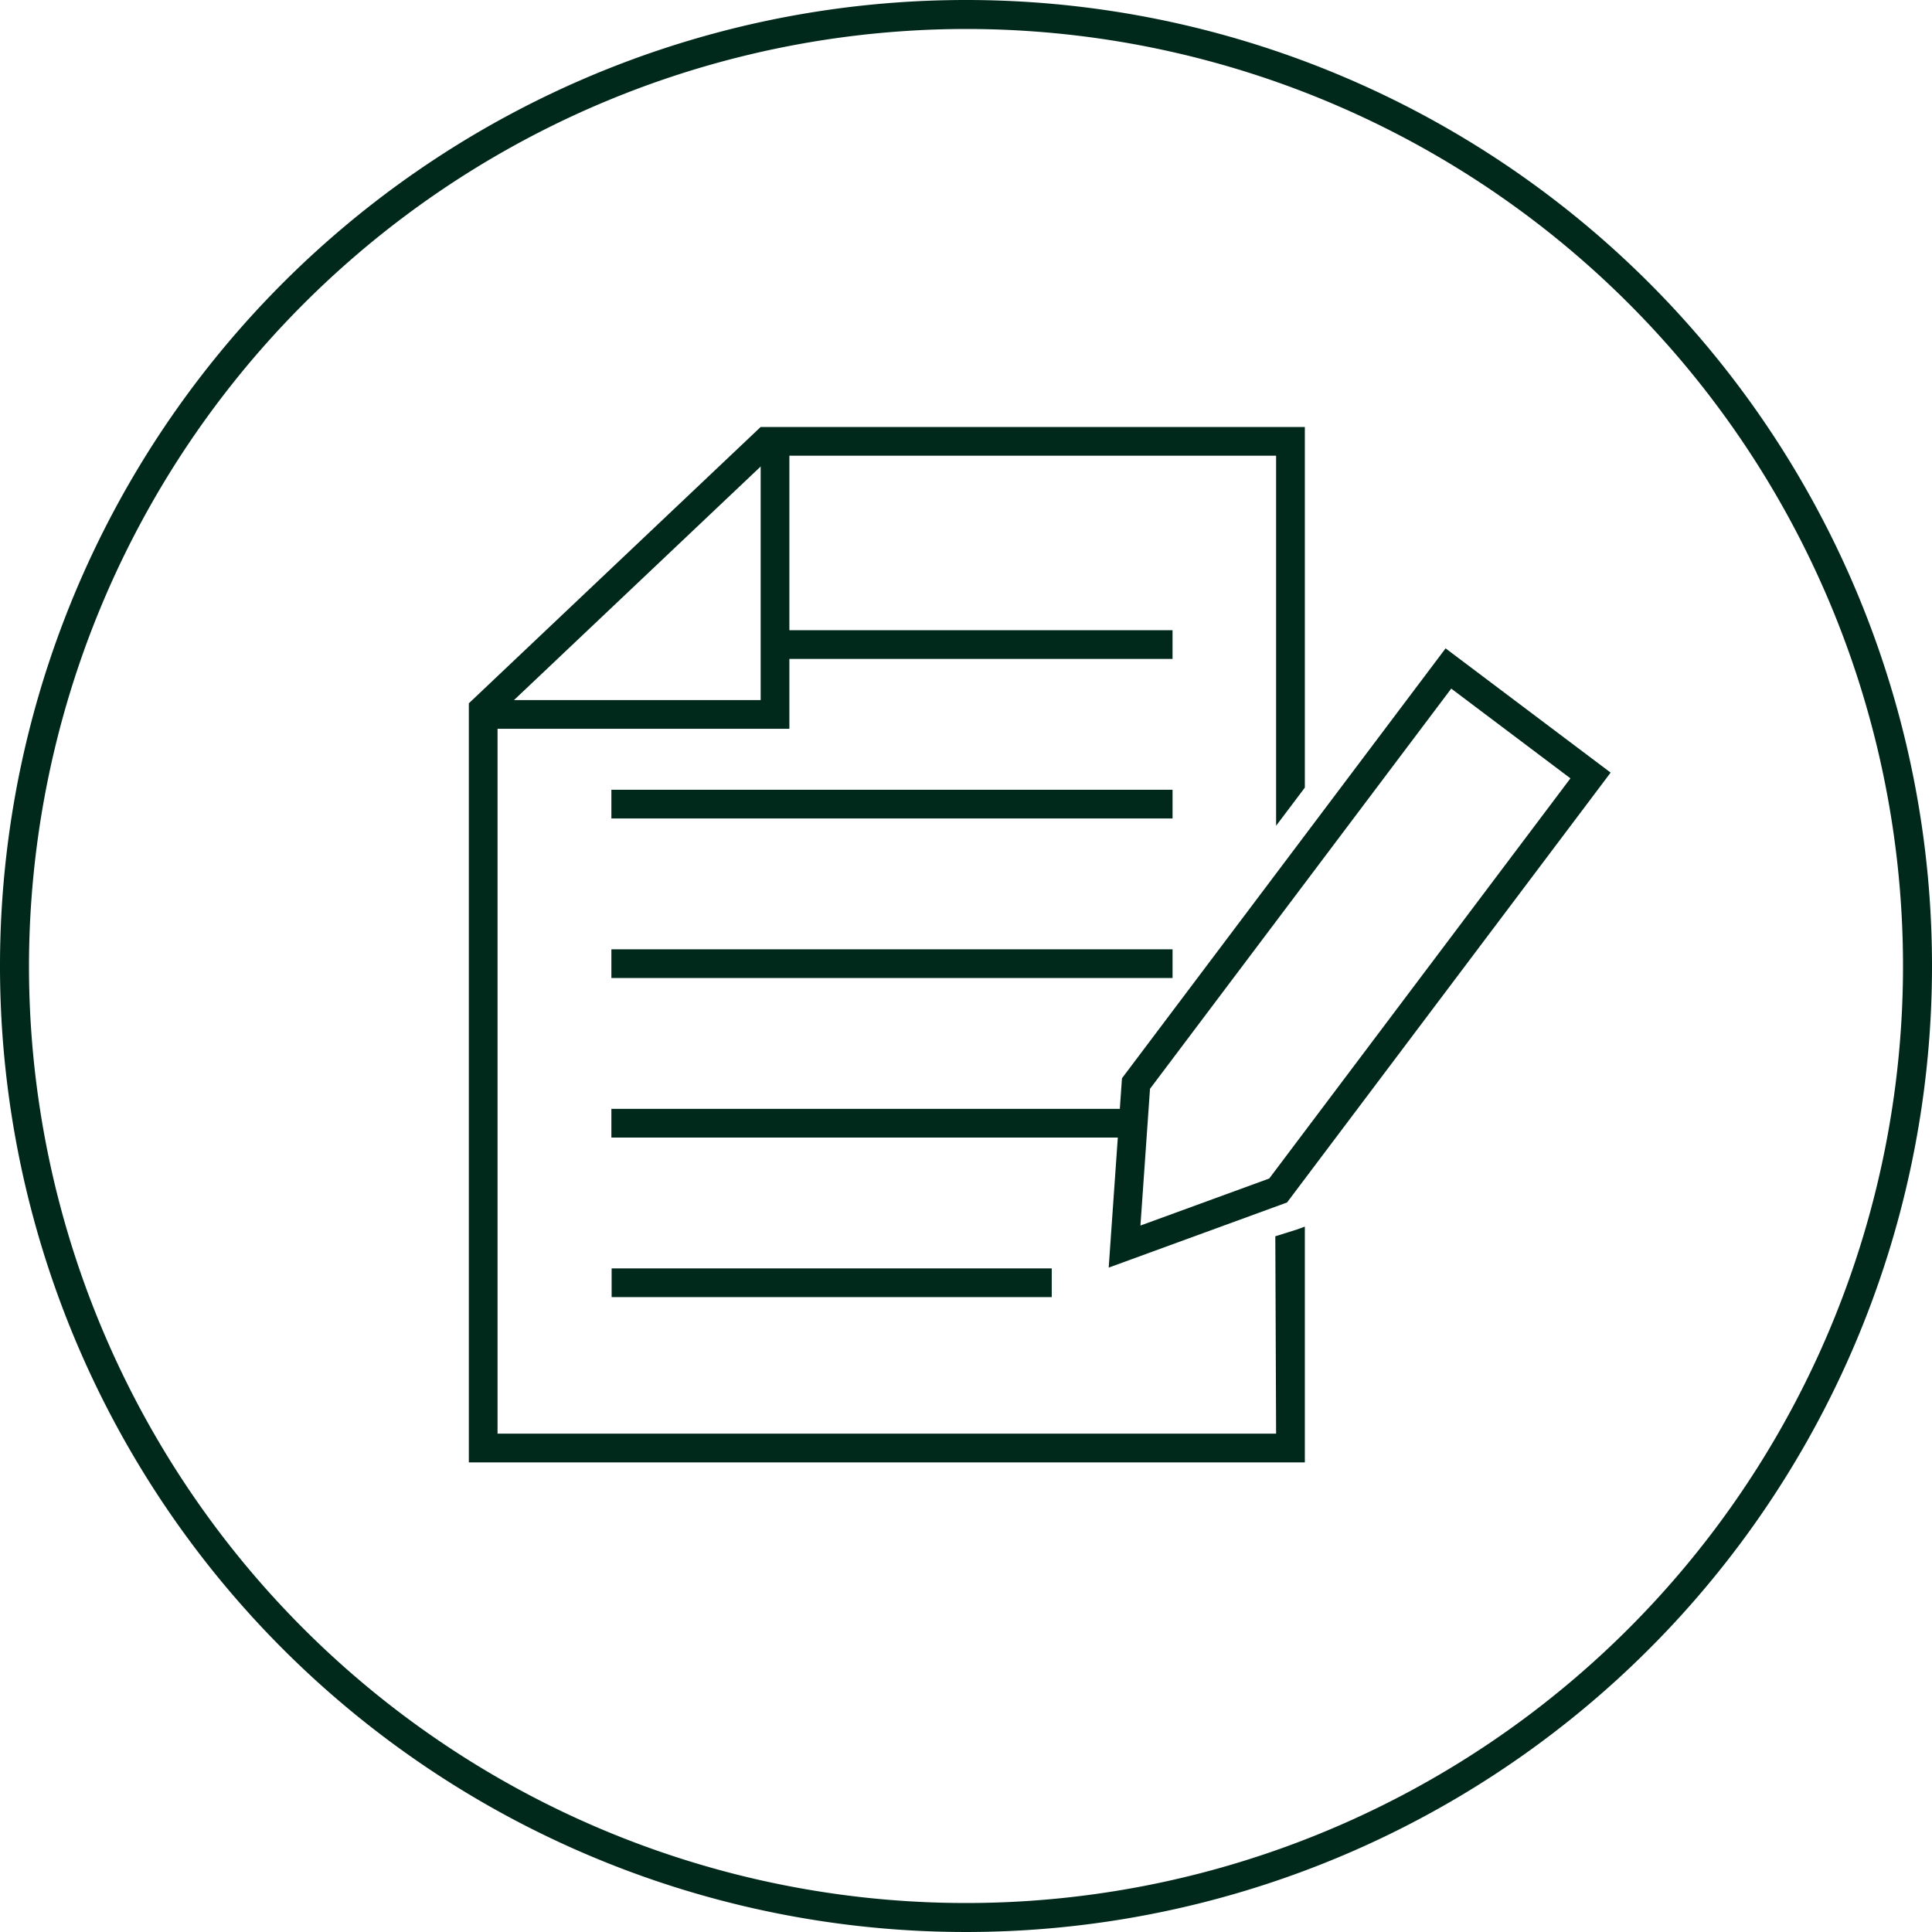
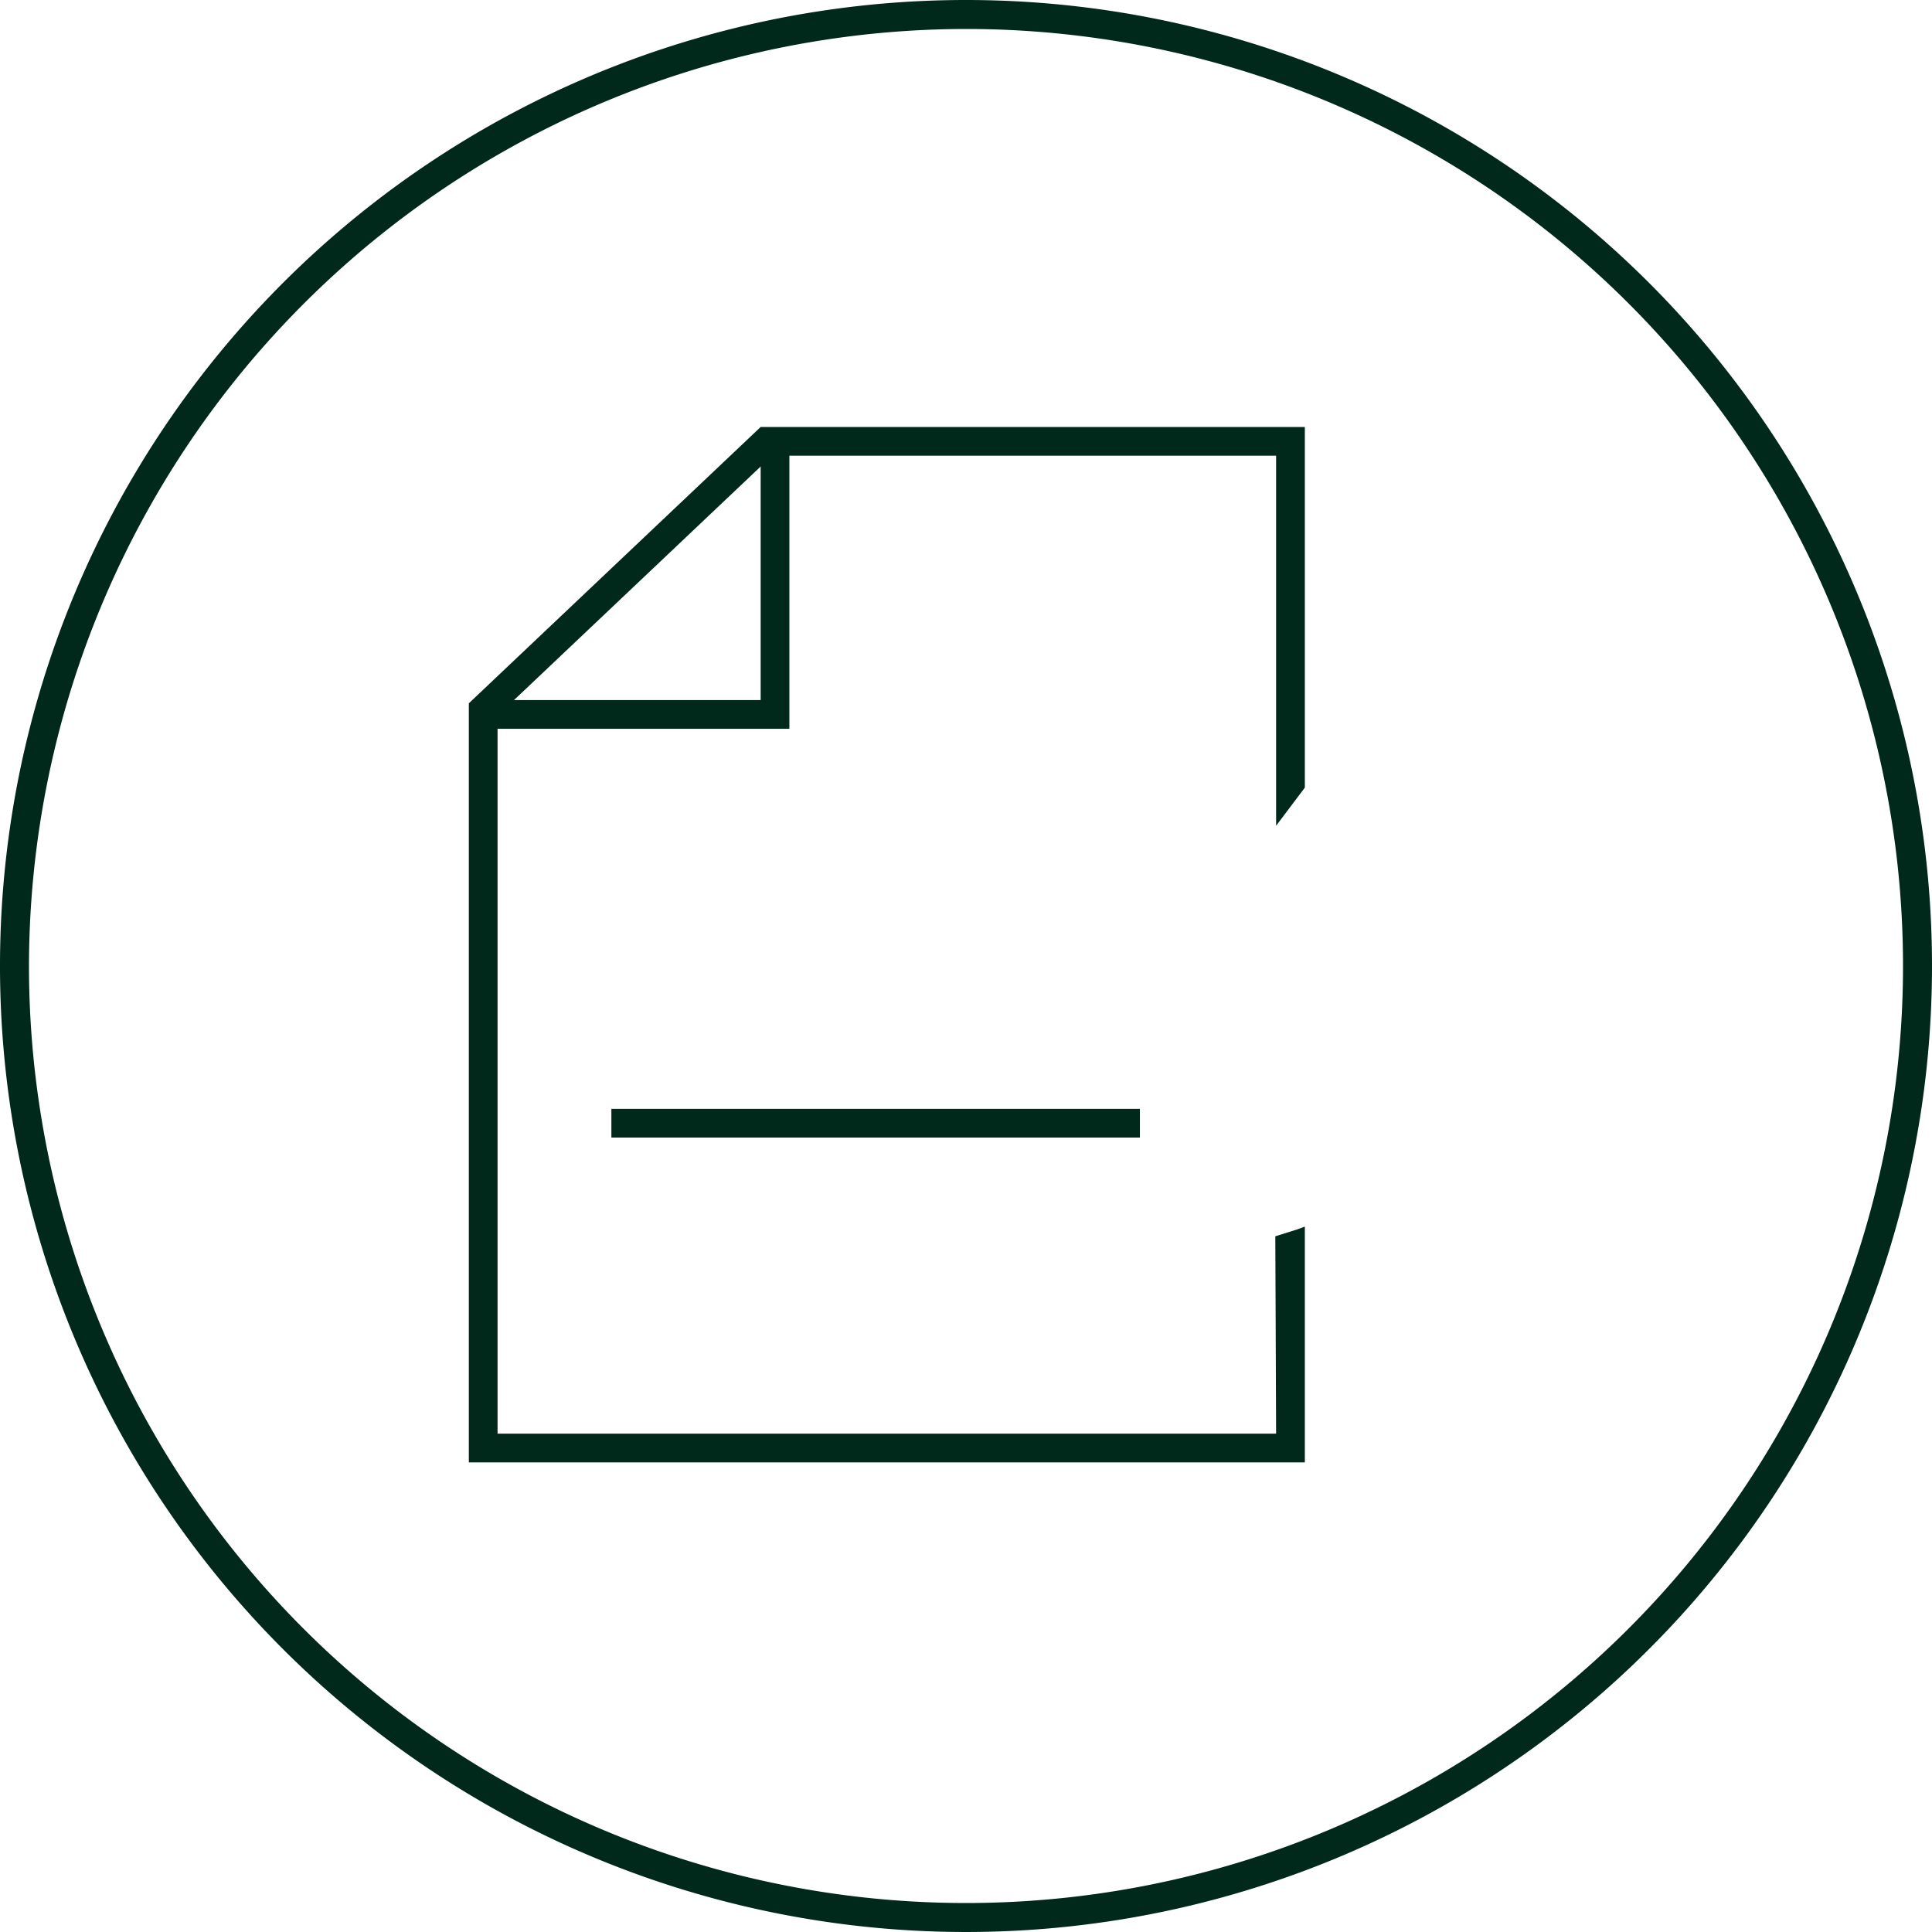
<svg xmlns="http://www.w3.org/2000/svg" width="100" height="100" viewBox="0 0 100 100">
  <defs>
    <style>
      .a {
        fill: #00291b;
      }
    </style>
  </defs>
  <path class="a" d="M50,1.5A48.5,48.5,0,1,1,1.5,50,48.555,48.555,0,0,1,50,1.5M50,0a50,50,0,1,0,50,50A49.993,49.993,0,0,0,50,0Z" />
-   <rect class="a" x="40.559" y="32.62" width="20.131" height="1.486" />
-   <rect class="a" x="31.645" y="40.878" width="29.046" height="1.486" />
-   <rect class="a" x="31.645" y="49.136" width="29.046" height="1.486" />
  <rect class="a" x="31.645" y="57.394" width="27.355" height="1.486" />
-   <rect class="a" x="31.658" y="65.652" width="22.78" height="1.486" />
  <polygon class="a" points="40.858 37.722 25.01 37.722 25.01 36.236 39.372 36.236 39.372 22.843 40.858 22.843 40.858 37.722" />
  <polygon class="a" points="67.127 63.639 66.01 63.99 66.051 74.206 25.753 74.206 25.753 37.042 39.964 23.586 66.051 23.586 66.051 42.741 67.538 40.767 67.538 22.1 39.372 22.1 24.267 36.403 24.267 75.692 67.538 75.692 67.538 63.489 67.127 63.639" />
-   <path class="a" d="M75.116,35.642l6.169,4.645L65.694,61l-6.665,2.434.495-7.078L75.116,35.642m-.294-2.081L58.073,55.811l-.687,9.8,9.231-3.371,16.749-22.25-8.544-6.432Z" />
</svg>